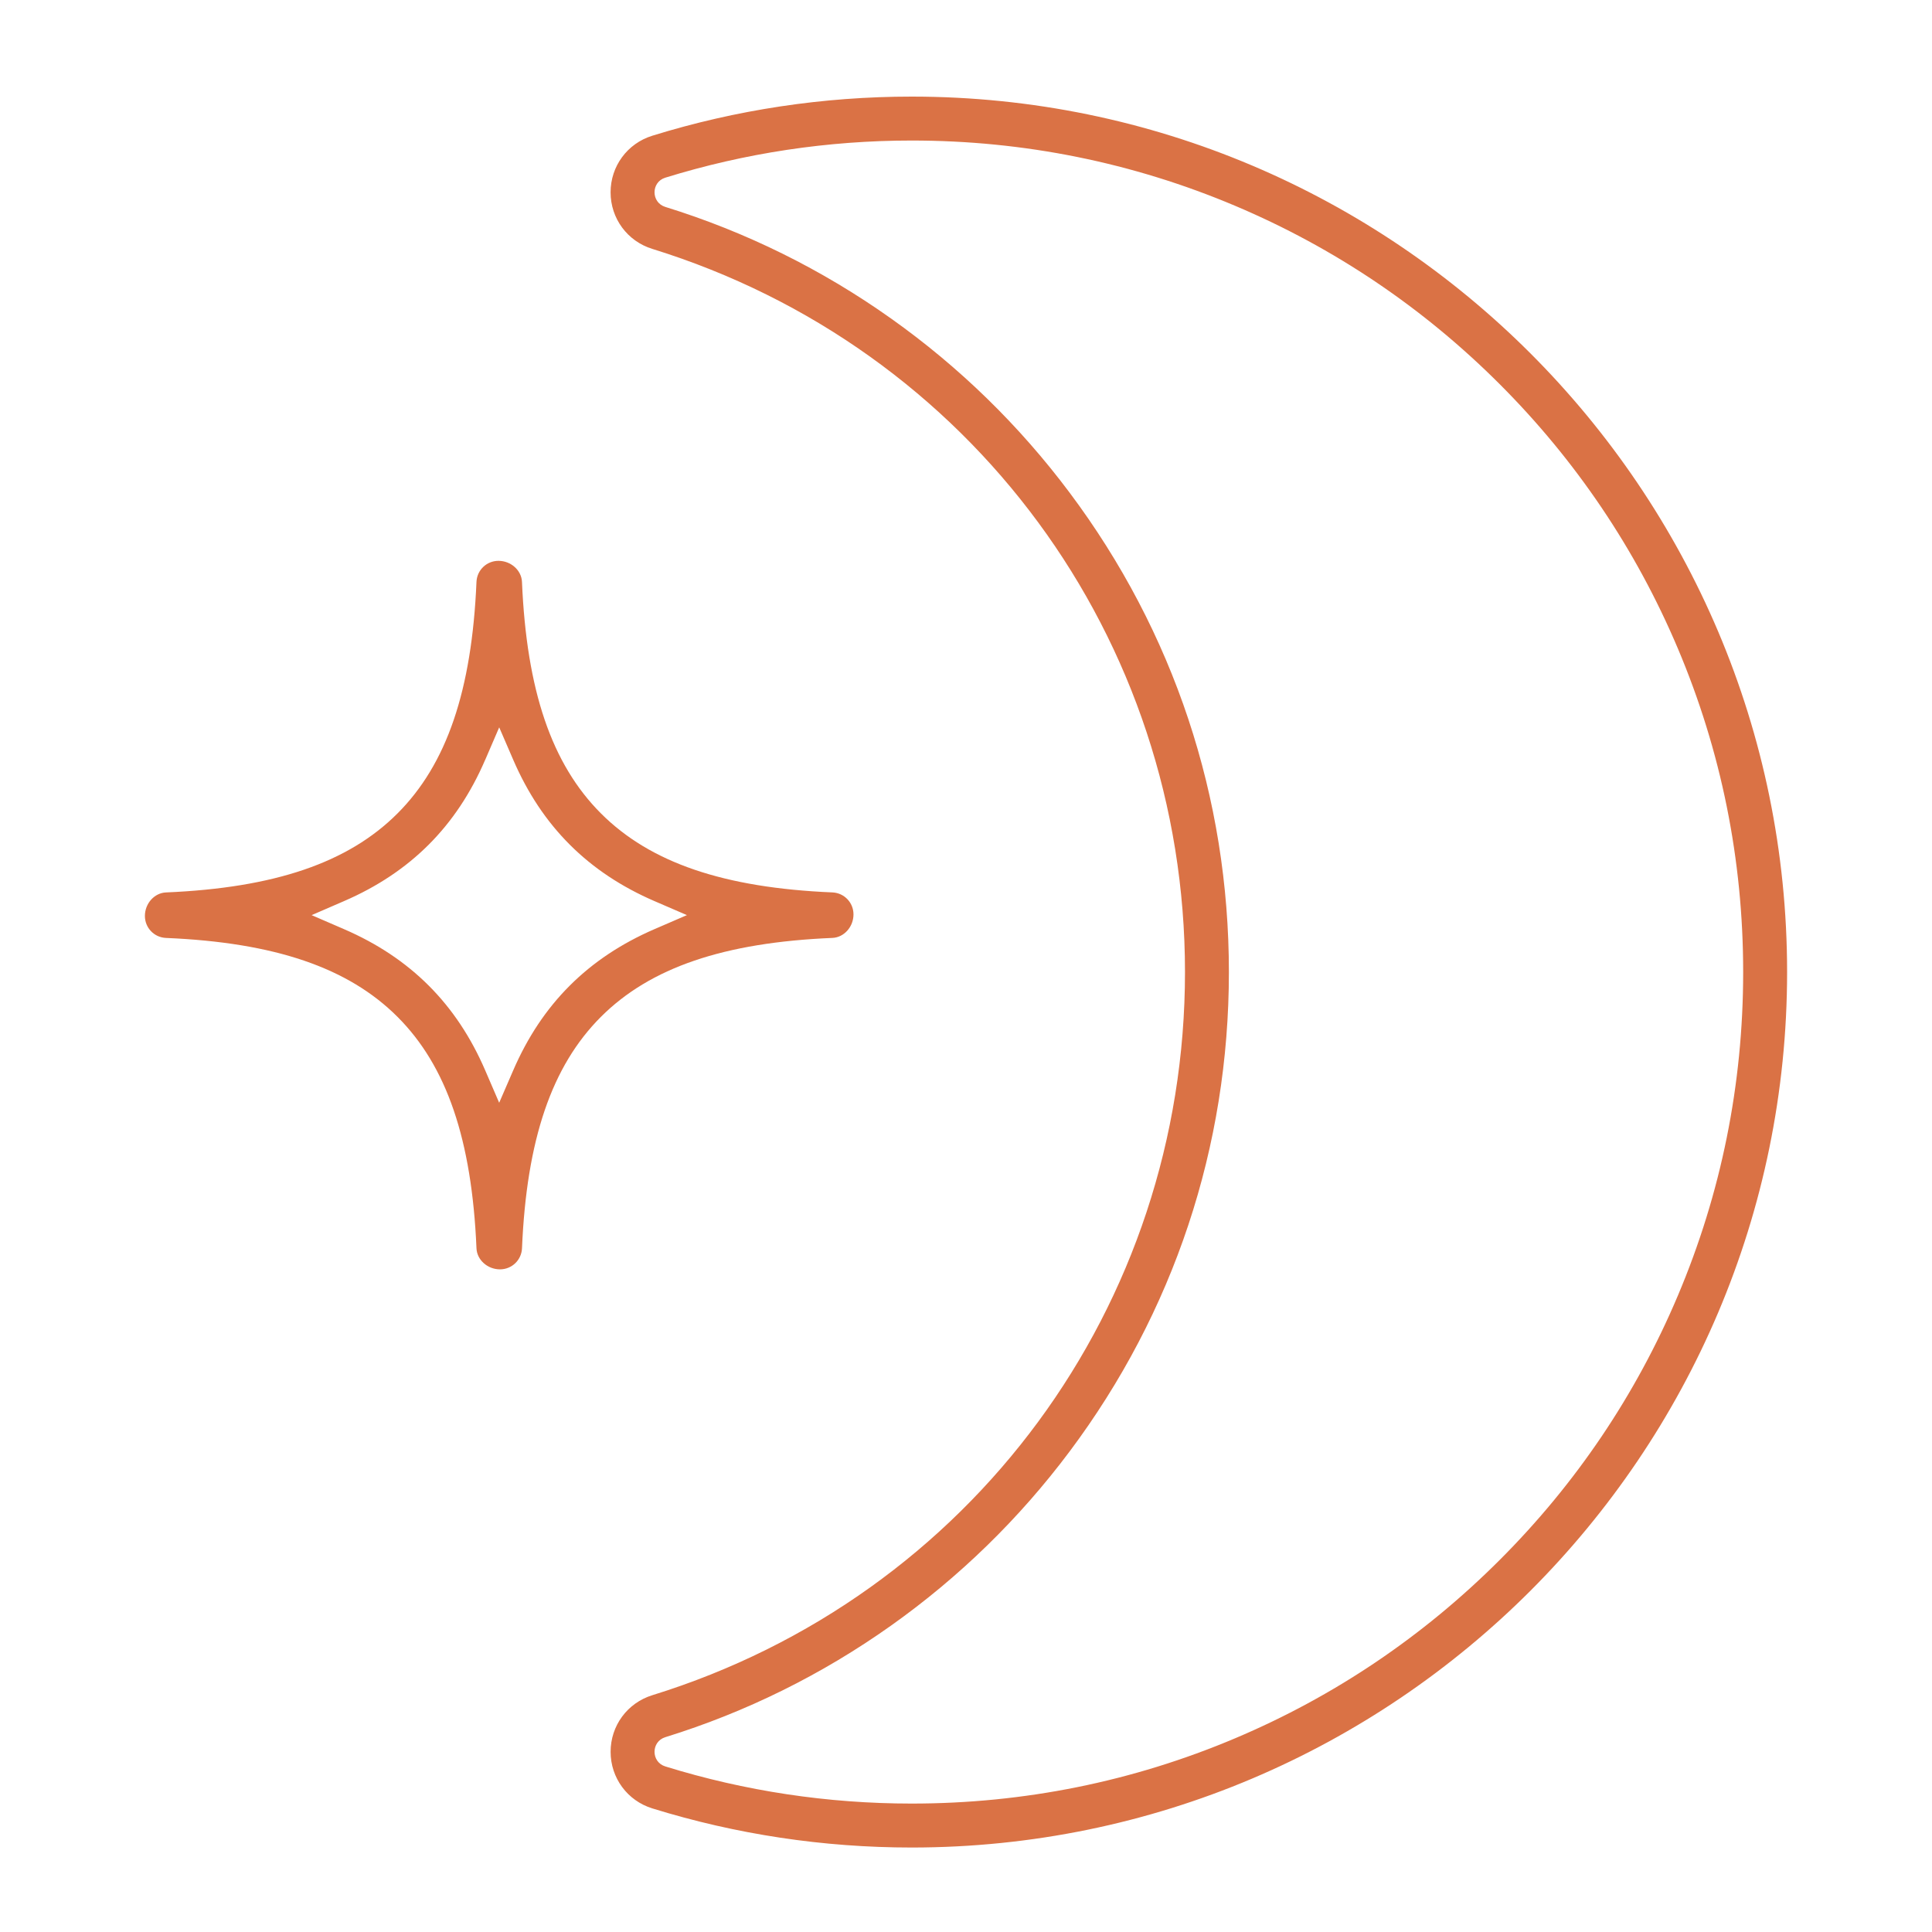
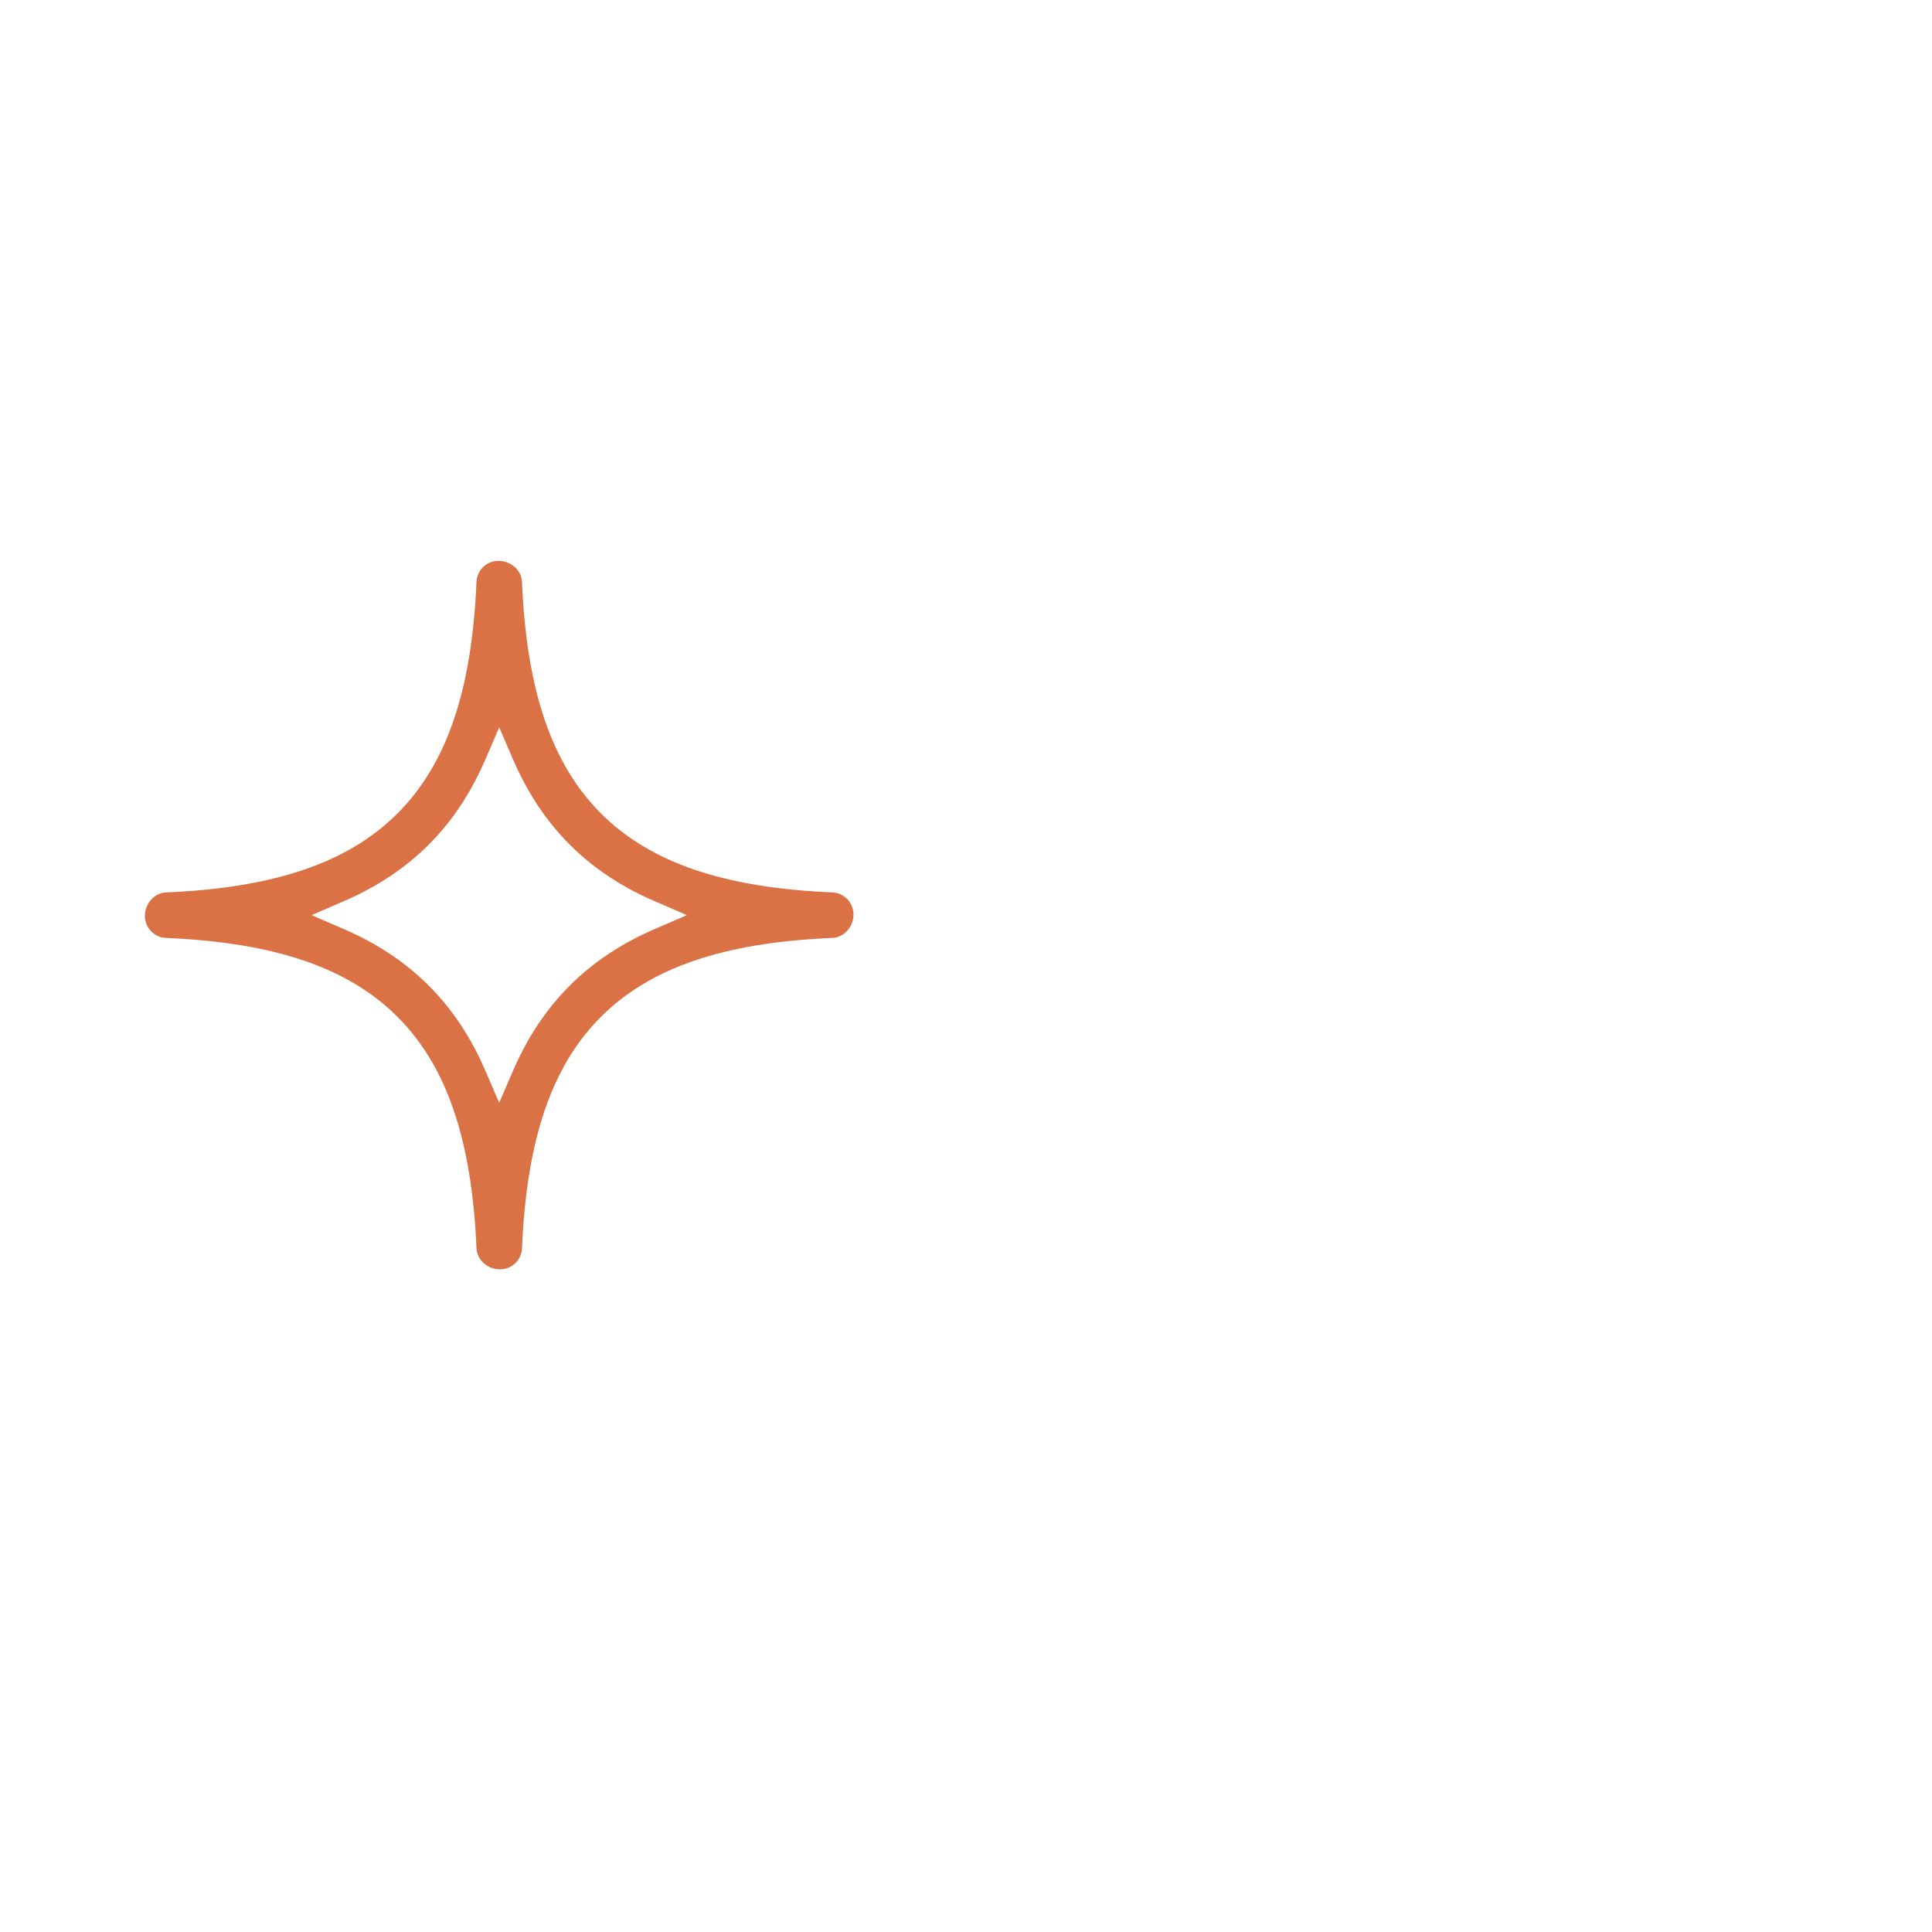
<svg xmlns="http://www.w3.org/2000/svg" width="80" height="80" viewBox="0 0 80 80" fill="none">
-   <path d="M37.748 76.502C34.092 76.502 30.48 75.957 27.011 74.882C25.977 74.562 25.284 73.62 25.284 72.538C25.284 71.457 25.977 70.515 27.011 70.195C40.204 66.109 49.068 54.075 49.068 40.251C49.068 26.427 40.203 14.393 27.01 10.306C25.977 9.987 25.283 9.045 25.283 7.963C25.283 6.882 25.977 5.94 27.01 5.62C30.481 4.545 34.094 4 37.748 4C57.738 4 74 20.262 74 40.251C74 60.24 57.737 76.502 37.748 76.502ZM37.748 5.819C34.276 5.819 30.845 6.337 27.549 7.357C26.954 7.541 26.954 8.383 27.549 8.568C30.89 9.602 34.036 11.158 36.898 13.19C39.724 15.195 42.21 17.62 44.287 20.395C48.605 26.16 50.886 33.026 50.886 40.251C50.886 47.475 48.605 54.341 44.287 60.107C42.21 62.882 39.724 65.305 36.898 67.311C34.036 69.343 30.89 70.898 27.549 71.933C26.954 72.117 26.954 72.96 27.549 73.144C30.844 74.165 34.275 74.682 37.748 74.682C42.397 74.682 46.906 73.772 51.151 71.976C55.252 70.242 58.934 67.759 62.096 64.598C65.259 61.436 67.741 57.754 69.475 53.653C71.271 49.408 72.181 44.898 72.181 40.251C72.181 35.603 71.271 31.094 69.475 26.849C67.74 22.748 65.258 19.066 62.096 15.904C58.934 12.742 55.252 10.26 51.151 8.525C46.906 6.73 42.397 5.819 37.748 5.819Z" fill="#DA7245" />
  <path d="M20.703 52.561C20.188 52.561 19.75 52.17 19.73 51.69C19.538 47.191 18.499 44.144 16.459 42.105C14.419 40.065 11.371 39.027 6.87 38.838C6.382 38.816 6 38.417 6 37.928C6 37.412 6.391 36.975 6.871 36.954C11.371 36.763 14.418 35.724 16.459 33.683C18.499 31.643 19.538 28.596 19.73 24.094C19.751 23.605 20.151 23.223 20.64 23.223C21.156 23.223 21.593 23.614 21.614 24.094C21.805 28.595 22.844 31.641 24.884 33.682C26.924 35.723 29.97 36.763 34.47 36.953C34.958 36.975 35.341 37.374 35.341 37.863C35.341 38.379 34.95 38.816 34.47 38.837C29.97 39.026 26.925 40.065 24.884 42.104C22.844 44.143 21.805 47.19 21.615 51.69C21.593 52.178 21.194 52.561 20.704 52.561H20.703ZM20.088 31.468C18.905 34.211 16.995 36.123 14.247 37.312L12.904 37.894L14.247 38.475C16.995 39.664 18.905 41.575 20.089 44.316L20.67 45.663L21.253 44.317C22.44 41.575 24.352 39.664 27.098 38.475L28.444 37.893L27.098 37.312C24.353 36.125 22.441 34.213 21.254 31.467L20.671 30.118L20.09 31.467L20.088 31.468Z" fill="#DA7245" />
</svg>